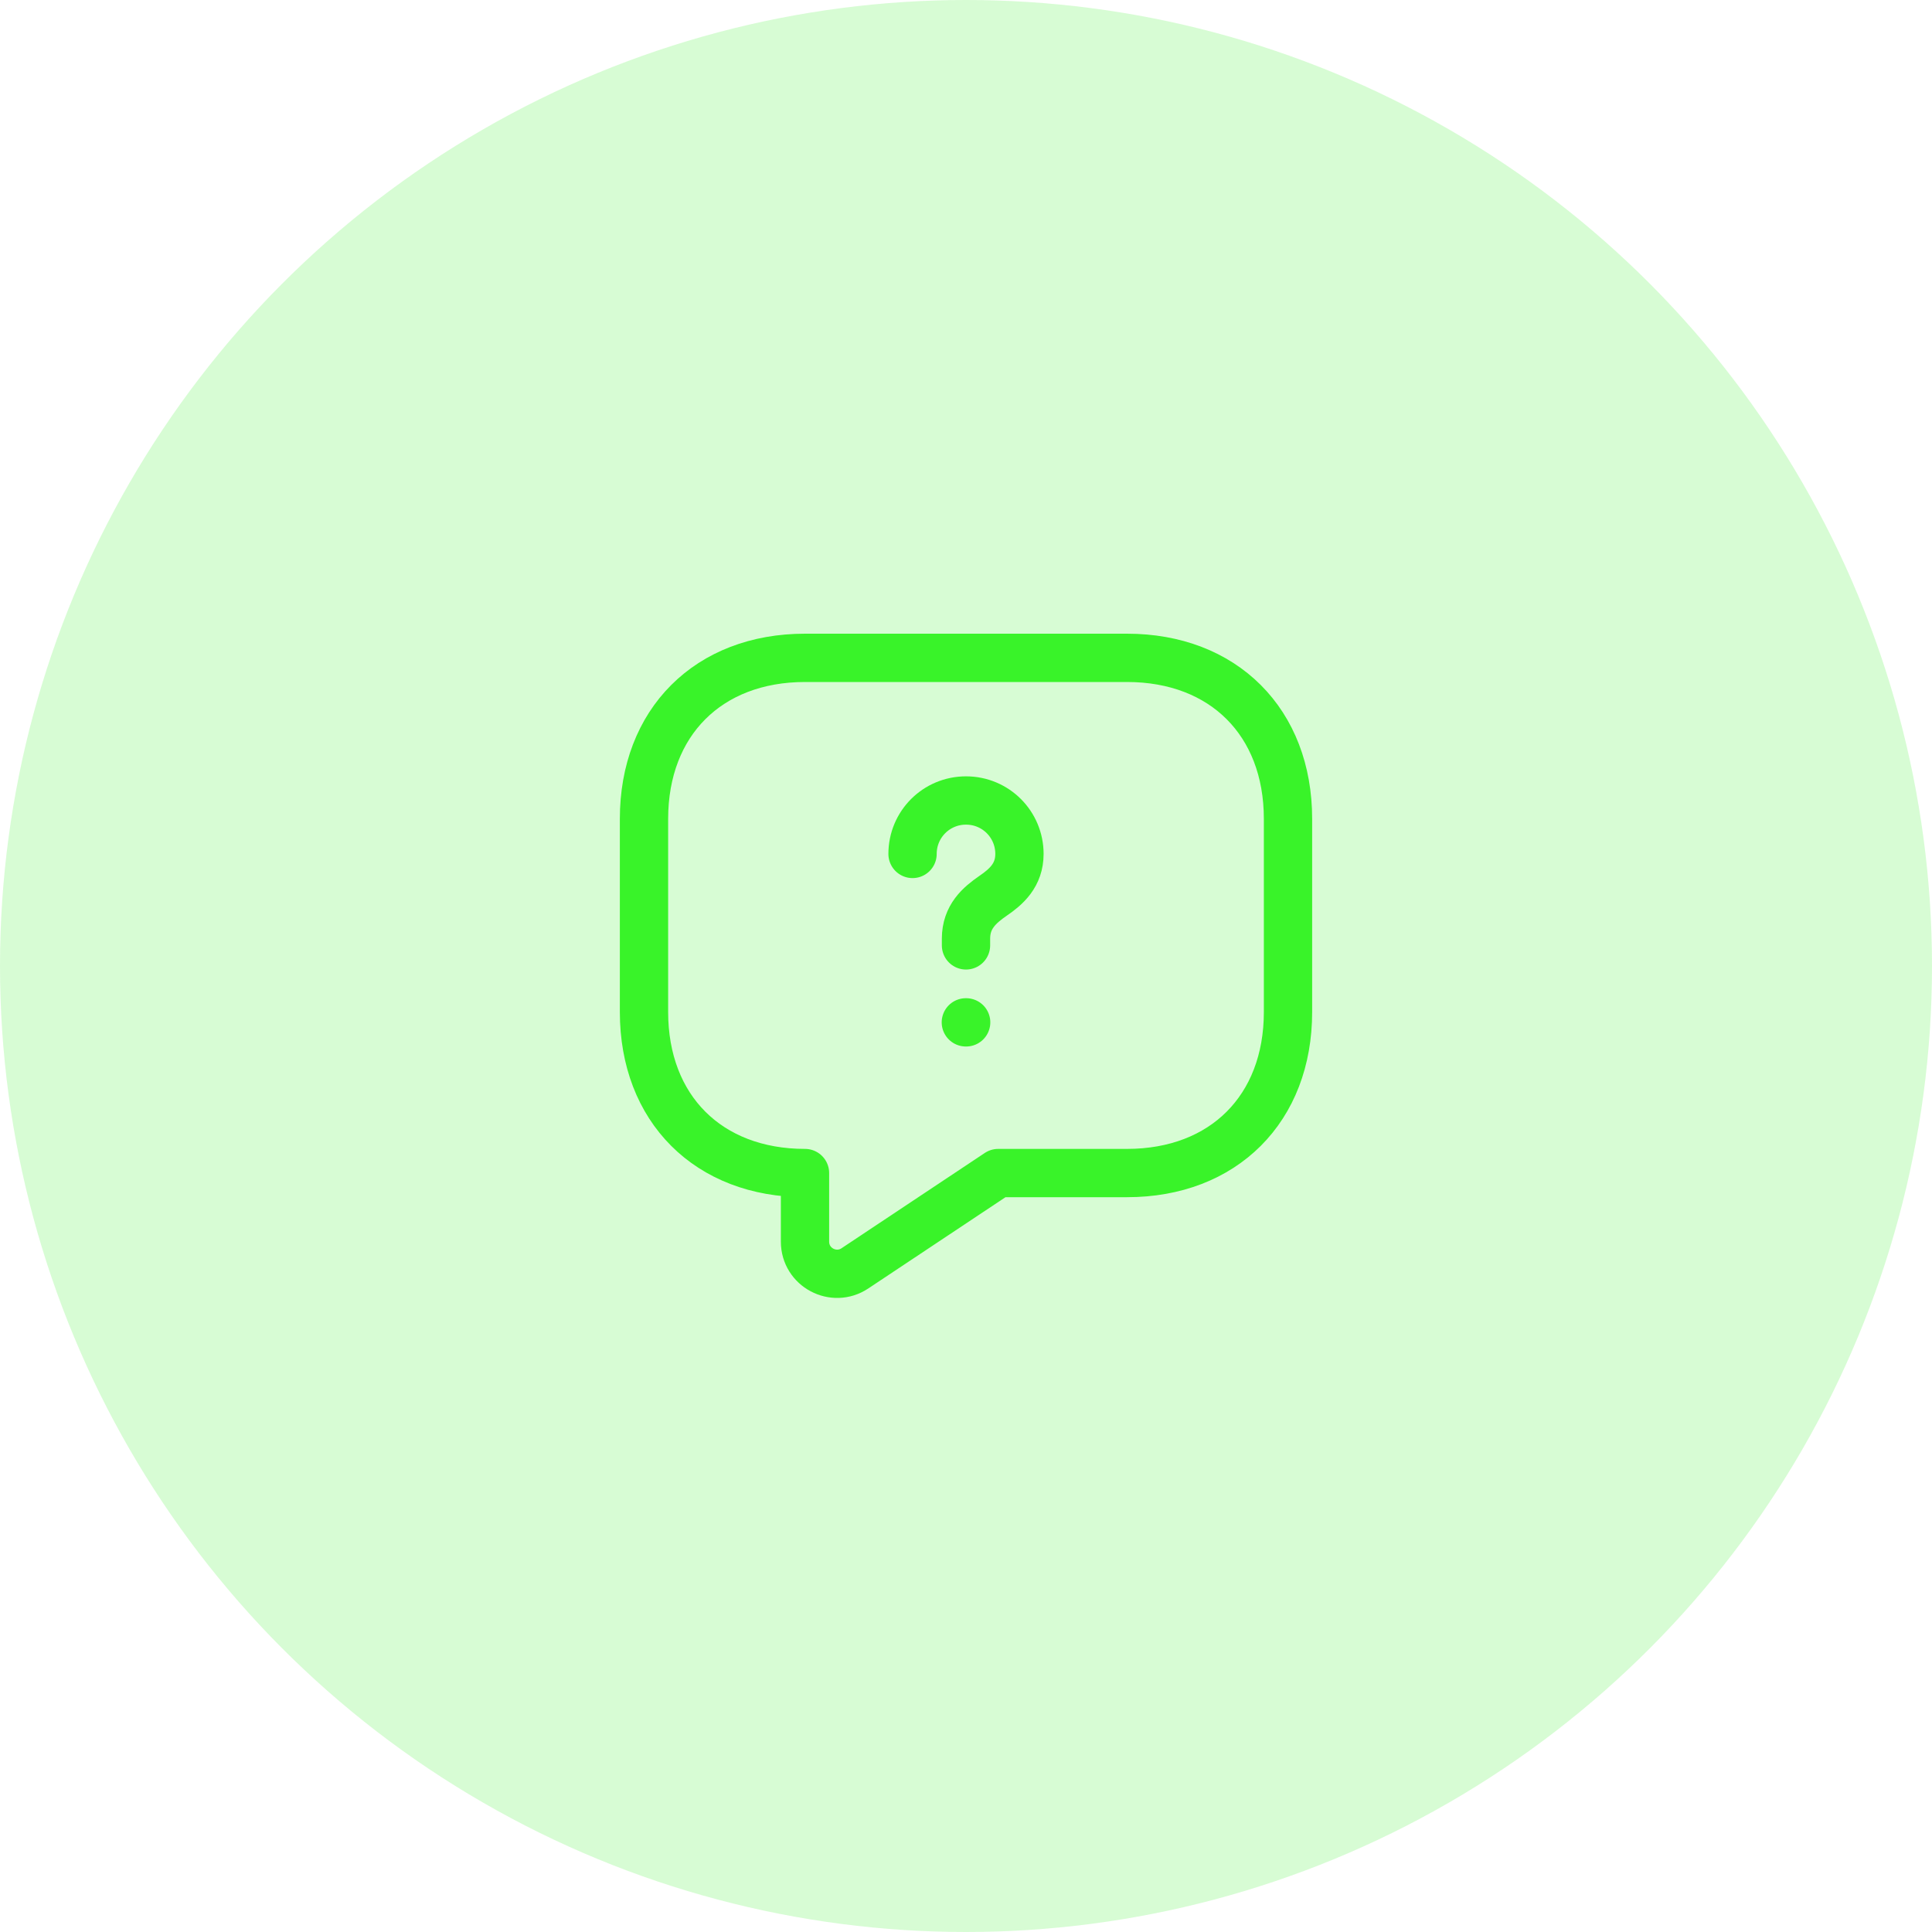
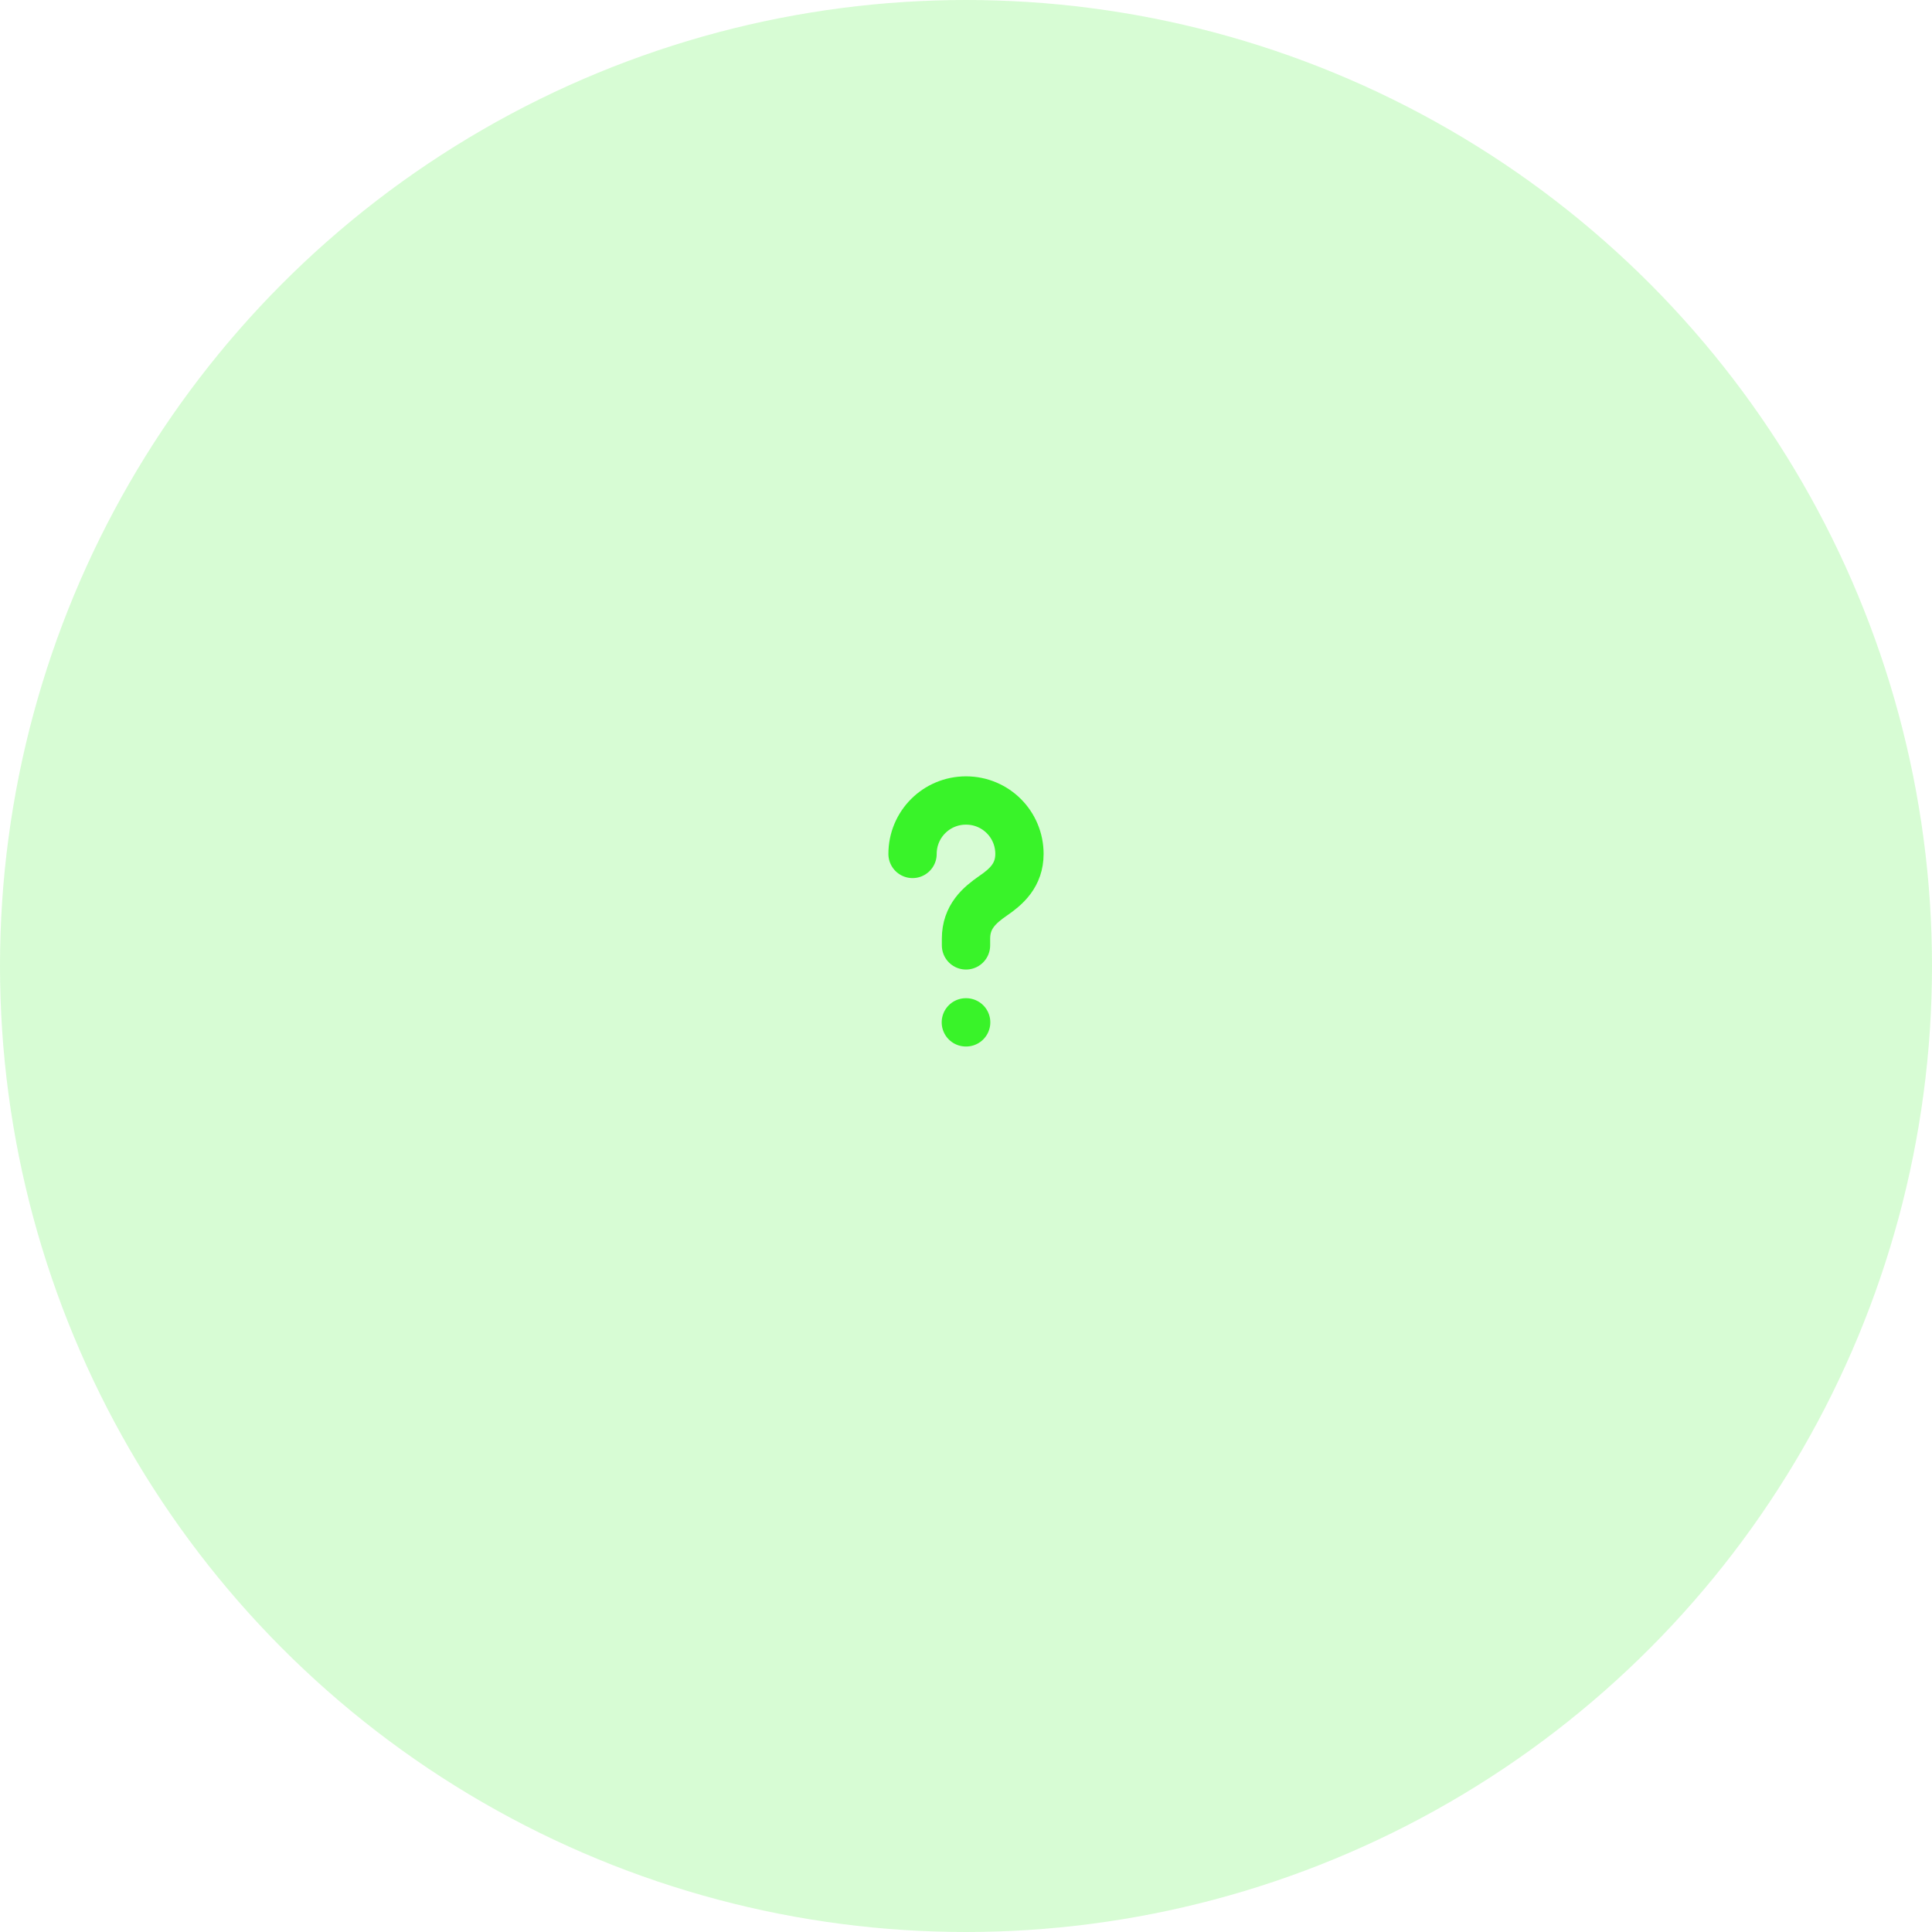
<svg xmlns="http://www.w3.org/2000/svg" width="60" height="60" viewBox="0 0 60 60" fill="none">
  <circle opacity="0.2" cx="30" cy="30" r="30" fill="#39F329" />
-   <path d="M35 36.43H31L26.55 39.39C25.89 39.83 25 39.36 25 38.56V36.43C22 36.43 20 34.43 20 31.43V25.43C20 22.43 22 20.43 25 20.43H35C38 20.43 40 22.43 40 25.43V31.43C40 34.43 38 36.43 35 36.43Z" stroke="#39F329" stroke-width="1.5" stroke-miterlimit="10" stroke-linecap="round" stroke-linejoin="round" />
  <path d="M30 29.36V29.15C30 28.47 30.42 28.11 30.84 27.82C31.25 27.54 31.66 27.18 31.66 26.52C31.66 25.6 30.92 24.86 30 24.86C29.08 24.86 28.34 25.6 28.34 26.52" stroke="#39F329" stroke-width="1.5" stroke-linecap="round" stroke-linejoin="round" />
  <path d="M29.995 31.75H30.005" stroke="#39F329" stroke-width="1.5" stroke-linecap="round" stroke-linejoin="round" />
</svg>